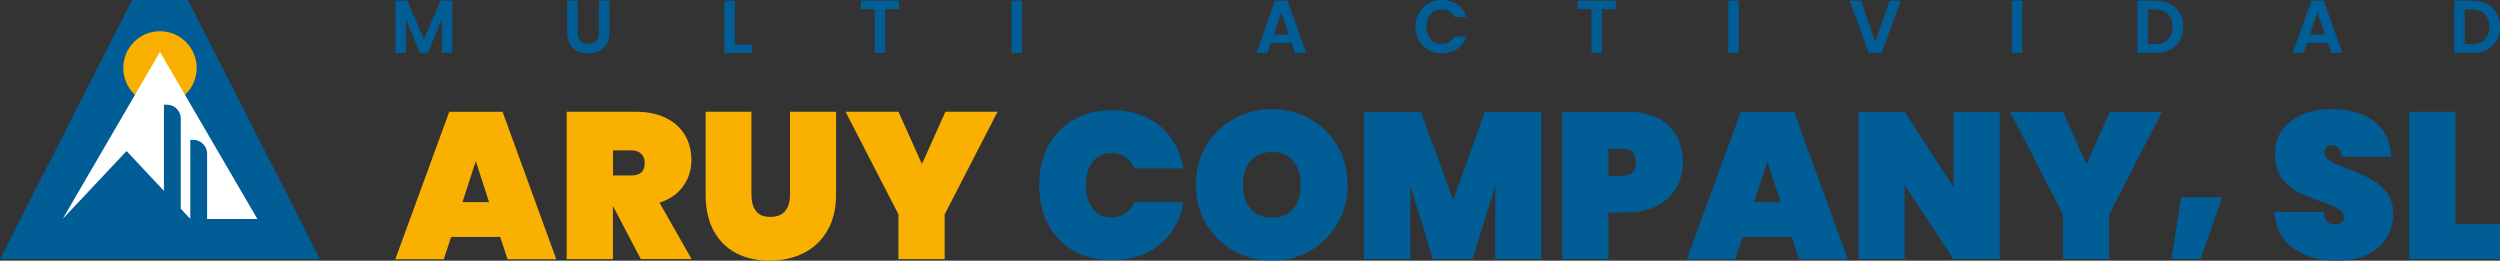
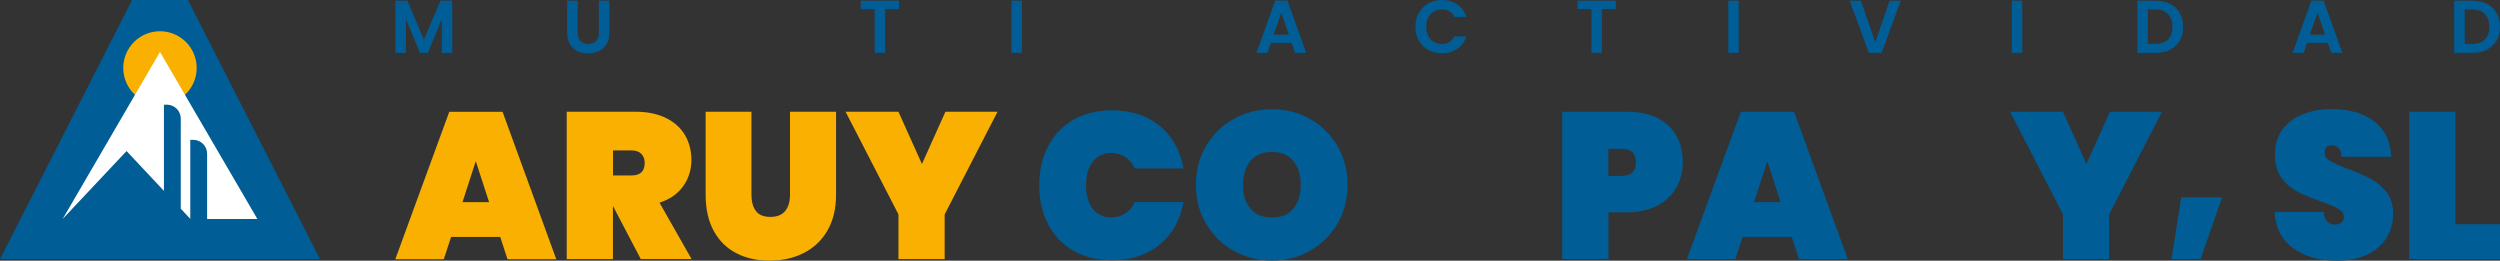
<svg xmlns="http://www.w3.org/2000/svg" id="Capa_2" data-name="Capa 2" viewBox="0 0 296.93 30.96">
  <rect x="0" y="0" width="296.93" height="30.96" fill="#333333" stroke="none" />
  <defs>
    <style>
      .cls-1 {
        fill: #fff;
      }

      .cls-2 {
        fill: #005d95;
      }

      .cls-3 {
        fill: #f9b000;
      }
    </style>
  </defs>
  <g id="Capa_1-2" data-name="Capa 1">
    <g>
      <g>
        <path class="cls-3" d="M59.42,28.14h-5.84l-.87,2.65h-5.76l6.41-17.51h6.33l6.38,17.51h-5.79l-.87-2.65ZM58.09,24.01l-1.58-4.87-1.58,4.87h3.17Z" />
        <path class="cls-3" d="M76.11,30.78l-3.29-6.28h-.02v6.28h-5.49V13.27h8.16c1.42,0,2.63.25,3.64.75,1.01.5,1.76,1.19,2.26,2.05.5.87.75,1.84.75,2.93,0,1.17-.33,2.21-.98,3.12-.65.91-1.59,1.56-2.81,1.95l3.81,6.7h-6.03ZM72.8,20.84h2.18c.53,0,.92-.12,1.19-.36.26-.24.4-.61.4-1.13,0-.46-.14-.82-.41-1.09-.27-.26-.66-.4-1.17-.4h-2.18v2.97Z" />
        <path class="cls-3" d="M89.25,13.27v9.87c0,.81.18,1.45.53,1.92.35.47.93.7,1.72.7s1.38-.23,1.76-.7.57-1.11.57-1.92v-9.87h5.47v9.87c0,1.67-.35,3.09-1.04,4.27-.69,1.18-1.64,2.06-2.84,2.66s-2.55.89-4.03.89-2.8-.3-3.94-.89c-1.15-.59-2.04-1.48-2.68-2.65-.64-1.17-.96-2.6-.96-4.28v-9.87h5.47Z" />
        <path class="cls-3" d="M118.48,13.27l-6.28,12.19v5.32h-5.49v-5.32l-6.28-12.19h6.28l2.79,6.21,2.79-6.21h6.18Z" />
      </g>
      <g>
        <path class="cls-2" d="M124.48,17.38c.7-1.35,1.7-2.4,3-3.15,1.3-.75,2.84-1.13,4.6-1.13,1.52,0,2.87.28,4.07.85,1.2.57,2.17,1.37,2.92,2.41.75,1.04,1.25,2.25,1.5,3.64h-5.79c-.26-.58-.64-1.03-1.13-1.35-.49-.32-1.04-.48-1.67-.48-.92,0-1.65.35-2.19,1.04-.54.69-.8,1.62-.8,2.79s.27,2.1.8,2.79c.54.69,1.27,1.04,2.19,1.04.63,0,1.18-.16,1.67-.48.49-.32.86-.77,1.13-1.35h5.79c-.25,1.39-.75,2.6-1.5,3.64-.75,1.04-1.72,1.84-2.92,2.41-1.2.57-2.55.85-4.07.85-1.76,0-3.3-.37-4.6-1.13-1.3-.75-2.3-1.8-3-3.15-.7-1.35-1.05-2.89-1.05-4.62s.35-3.27,1.05-4.62Z" />
        <path class="cls-2" d="M146.53,29.79c-1.38-.77-2.47-1.85-3.28-3.22-.81-1.37-1.21-2.91-1.21-4.62s.4-3.26,1.21-4.62c.81-1.37,1.9-2.44,3.28-3.2,1.38-.77,2.89-1.15,4.54-1.15s3.16.38,4.53,1.15c1.37.77,2.45,1.83,3.25,3.2.8,1.37,1.2,2.91,1.2,4.62s-.4,3.26-1.2,4.62c-.8,1.37-1.89,2.44-3.26,3.22-1.38.78-2.88,1.16-4.51,1.16s-3.16-.39-4.54-1.16ZM153.6,24.79c.59-.7.89-1.64.89-2.83s-.3-2.16-.89-2.86c-.59-.7-1.43-1.05-2.52-1.05s-1.95.35-2.55,1.05c-.59.7-.89,1.65-.89,2.86s.3,2.13.89,2.83c.59.7,1.44,1.05,2.55,1.05s1.93-.35,2.52-1.05Z" />
-         <path class="cls-2" d="M183.07,13.27v17.51h-5.47v-8.73l-2.7,8.73h-4.7l-2.7-8.73v8.73h-5.49V13.27h6.73l3.86,10.51,3.76-10.51h6.7Z" />
        <path class="cls-2" d="M199.1,22.29c-.51.9-1.27,1.61-2.26,2.14-1,.53-2.21.79-3.62.79h-2.18v5.56h-5.49V13.27h7.67c2.14,0,3.79.54,4.93,1.63,1.15,1.09,1.72,2.55,1.72,4.38,0,1.11-.26,2.11-.77,3ZM194.3,19.28c0-1.07-.57-1.61-1.71-1.61h-1.56v3.22h1.56c1.14,0,1.71-.54,1.71-1.61Z" />
        <path class="cls-2" d="M212.82,28.14h-5.84l-.87,2.65h-5.76l6.41-17.51h6.33l6.38,17.51h-5.79l-.87-2.65ZM211.49,24.01l-1.58-4.87-1.58,4.87h3.17Z" />
-         <path class="cls-2" d="M237.51,30.78h-5.49l-5.81-8.8v8.8h-5.49V13.27h5.49l5.81,8.95v-8.95h5.49v17.51Z" />
        <path class="cls-2" d="M256.79,13.27l-6.28,12.19v5.32h-5.49v-5.32l-6.28-12.19h6.28l2.79,6.21,2.79-6.21h6.18Z" />
        <path class="cls-2" d="M263.92,23.44l-2.55,7.34h-3.46l1.16-7.34h4.85Z" />
        <path class="cls-2" d="M272.36,29.48c-1.36-.98-2.1-2.42-2.21-4.32h5.84c.08,1.01.53,1.51,1.34,1.51.3,0,.55-.07.75-.21.21-.14.31-.36.31-.66,0-.41-.22-.75-.67-1-.45-.26-1.14-.55-2.08-.88-1.12-.4-2.05-.78-2.78-1.16-.73-.38-1.36-.93-1.89-1.66-.53-.73-.78-1.66-.77-2.79,0-1.14.29-2.11.88-2.91s1.39-1.41,2.4-1.82c1.01-.41,2.16-.62,3.43-.62,2.14,0,3.85.49,5.11,1.48,1.26.99,1.92,2.38,1.99,4.18h-5.91c-.02-.49-.14-.85-.37-1.06-.23-.21-.51-.32-.84-.32-.23,0-.42.08-.57.24s-.22.37-.22.66c0,.4.22.72.66.98s1.13.56,2.09.93c1.1.41,2.02.81,2.73,1.19.72.38,1.34.91,1.87,1.58.53.68.79,1.53.79,2.55s-.26,2.03-.79,2.88c-.53.85-1.29,1.51-2.3,1.99-1.01.48-2.2.72-3.59.72-2.09,0-3.82-.49-5.18-1.47Z" />
        <path class="cls-2" d="M291.64,26.63h5.29v4.15h-10.78V13.27h5.49v13.35Z" />
      </g>
      <polygon class="cls-2" points="0 30.78 15.69 0 22.32 0 38.01 30.78 0 30.78" />
      <circle class="cls-3" cx="19" cy="8.07" r="4.36" />
      <path class="cls-1" d="M30.57,26.01L19,6.17,7.44,26.01h0l7.59-8.07,4.44,4.73v-10.24h.35c.91,0,1.65.74,1.65,1.65v10.71l1.13,1.2v-9.38h.35c.91,0,1.65.74,1.65,1.65v7.75h5.96Z" />
      <g>
        <path class="cls-2" d="M53.72.08v6.2h-1.24V2.25l-1.66,4.04h-.94l-1.67-4.04v4.04h-1.24V.08h1.41l1.97,4.61L52.32.08h1.4Z" />
        <path class="cls-2" d="M68.62.08v3.84c0,.42.11.74.33.96.22.22.53.33.92.33s.71-.11.93-.33c.22-.22.33-.54.33-.96V.08h1.25v3.83c0,.53-.11.97-.34,1.34-.23.36-.53.64-.92.82-.38.18-.81.28-1.28.28s-.88-.09-1.26-.28c-.38-.18-.67-.46-.89-.82-.22-.36-.33-.81-.33-1.34V.08h1.24Z" />
-         <path class="cls-2" d="M87.28,5.3h2.04v.99h-3.29V.08h1.24v5.22Z" />
        <path class="cls-2" d="M106.78.08v1h-1.65v5.2h-1.24V1.08h-1.65V.08h4.55Z" />
        <path class="cls-2" d="M121.38.08v6.2h-1.24V.08h1.24Z" />
        <path class="cls-2" d="M153.42,5.1h-2.47l-.41,1.18h-1.31l2.23-6.21h1.45l2.23,6.21h-1.32l-.41-1.18ZM153.08,4.11l-.9-2.6-.9,2.6h1.8Z" />
        <path class="cls-2" d="M168.53,1.53c.28-.48.65-.86,1.13-1.13.48-.27,1.01-.4,1.6-.4.69,0,1.3.18,1.82.53.52.36.89.85,1.09,1.48h-1.43c-.14-.3-.34-.52-.6-.67-.26-.15-.56-.22-.89-.22-.36,0-.68.08-.96.25-.28.17-.5.41-.66.72-.16.31-.24.67-.24,1.08s.08.77.24,1.08c.16.31.38.55.66.72.28.17.6.25.96.25.34,0,.64-.08.89-.23.26-.15.46-.37.6-.67h1.43c-.21.63-.57,1.13-1.09,1.48-.52.35-1.13.53-1.83.53-.59,0-1.13-.13-1.6-.4s-.85-.64-1.13-1.12c-.28-.48-.41-1.03-.41-1.64s.14-1.16.41-1.64Z" />
        <path class="cls-2" d="M191.91.08v1h-1.65v5.2h-1.24V1.08h-1.65V.08h4.55Z" />
        <path class="cls-2" d="M206.51.08v6.2h-1.24V.08h1.24Z" />
        <path class="cls-2" d="M225.76.08l-2.28,6.2h-1.51l-2.28-6.2h1.33l1.71,4.93,1.7-4.93h1.32Z" />
        <path class="cls-2" d="M240.19.08v6.2h-1.24V.08h1.24Z" />
        <path class="cls-2" d="M257.75.46c.49.25.88.62,1.15,1.09.27.47.4,1.02.4,1.64s-.13,1.17-.4,1.63c-.27.46-.65.83-1.15,1.08-.49.26-1.07.38-1.72.38h-2.17V.08h2.17c.65,0,1.23.13,1.72.38ZM257.5,4.69c.36-.36.53-.86.53-1.5s-.18-1.15-.53-1.52-.86-.55-1.51-.55h-.88v4.1h.88c.65,0,1.16-.18,1.51-.53Z" />
        <path class="cls-2" d="M276.49,5.1h-2.47l-.41,1.18h-1.31l2.23-6.21h1.45l2.23,6.21h-1.32l-.41-1.18ZM276.15,4.11l-.9-2.6-.9,2.6h1.8Z" />
        <path class="cls-2" d="M295.38.46c.49.25.88.62,1.15,1.09.27.47.4,1.02.4,1.64s-.13,1.17-.4,1.63c-.27.46-.65.83-1.15,1.08-.49.26-1.07.38-1.72.38h-2.17V.08h2.17c.65,0,1.23.13,1.72.38ZM295.13,4.69c.36-.36.53-.86.53-1.5s-.18-1.15-.53-1.52-.86-.55-1.51-.55h-.88v4.1h.88c.65,0,1.16-.18,1.51-.53Z" />
      </g>
    </g>
  </g>
</svg>